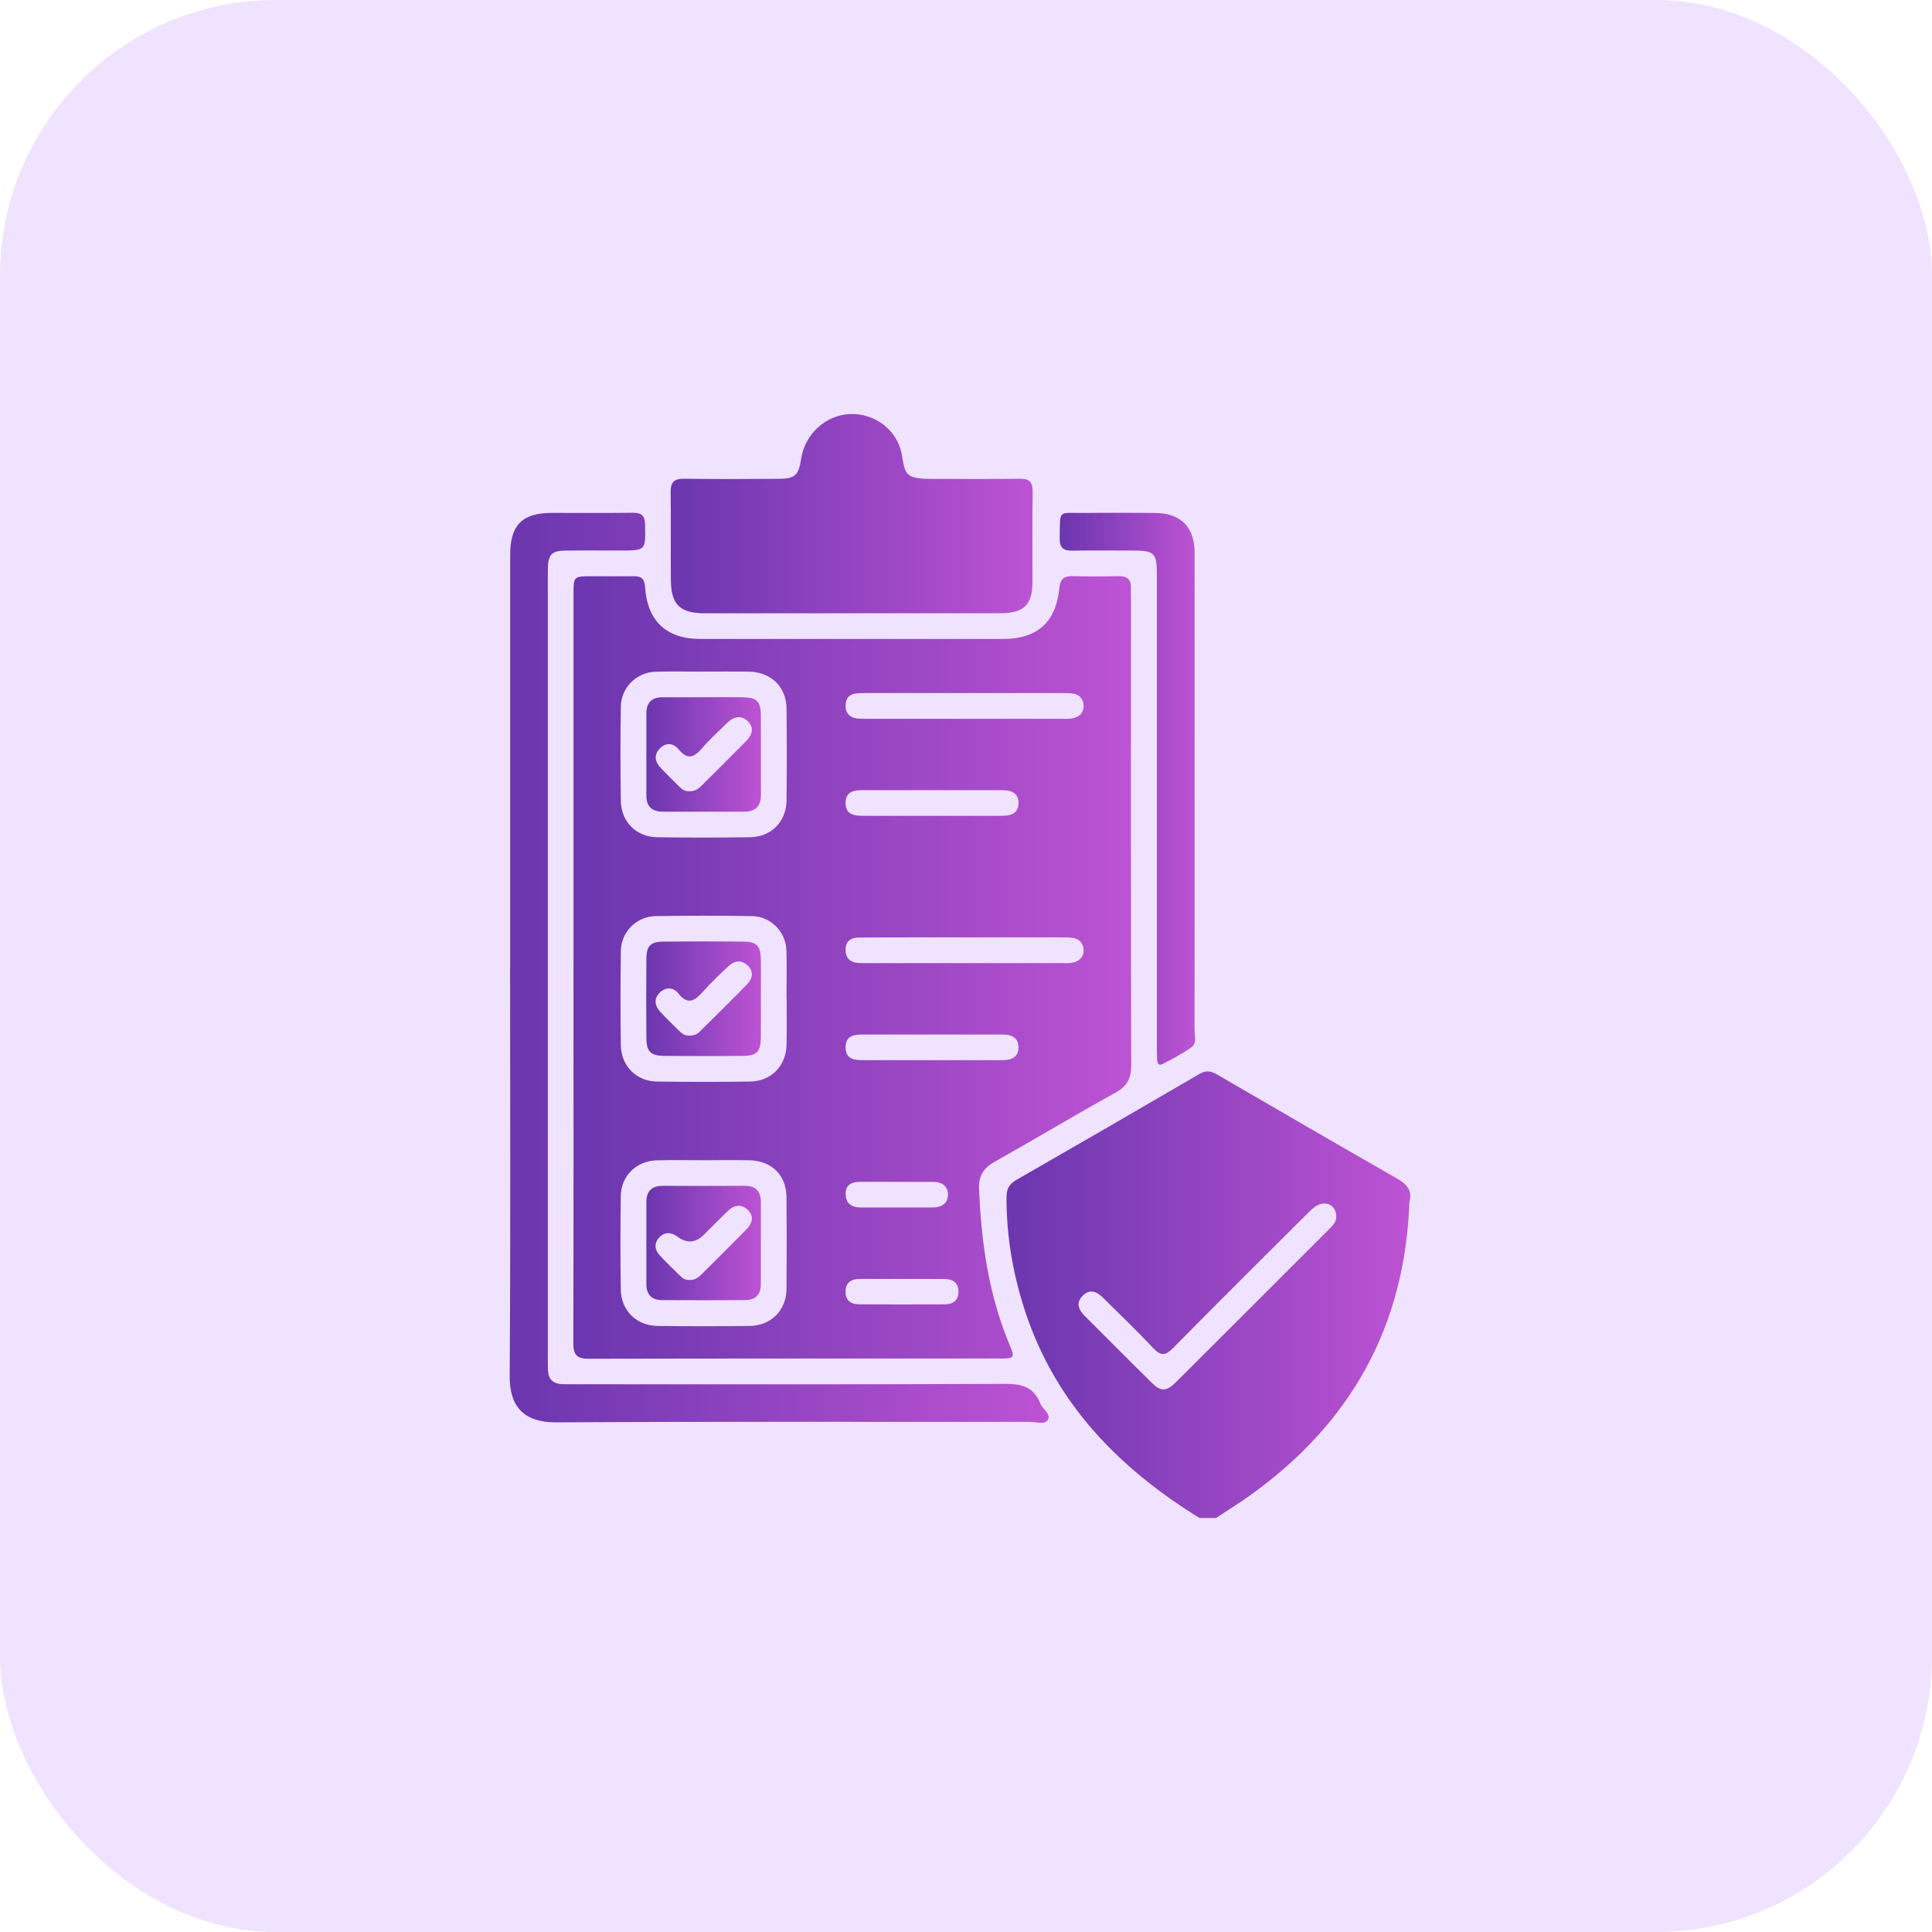
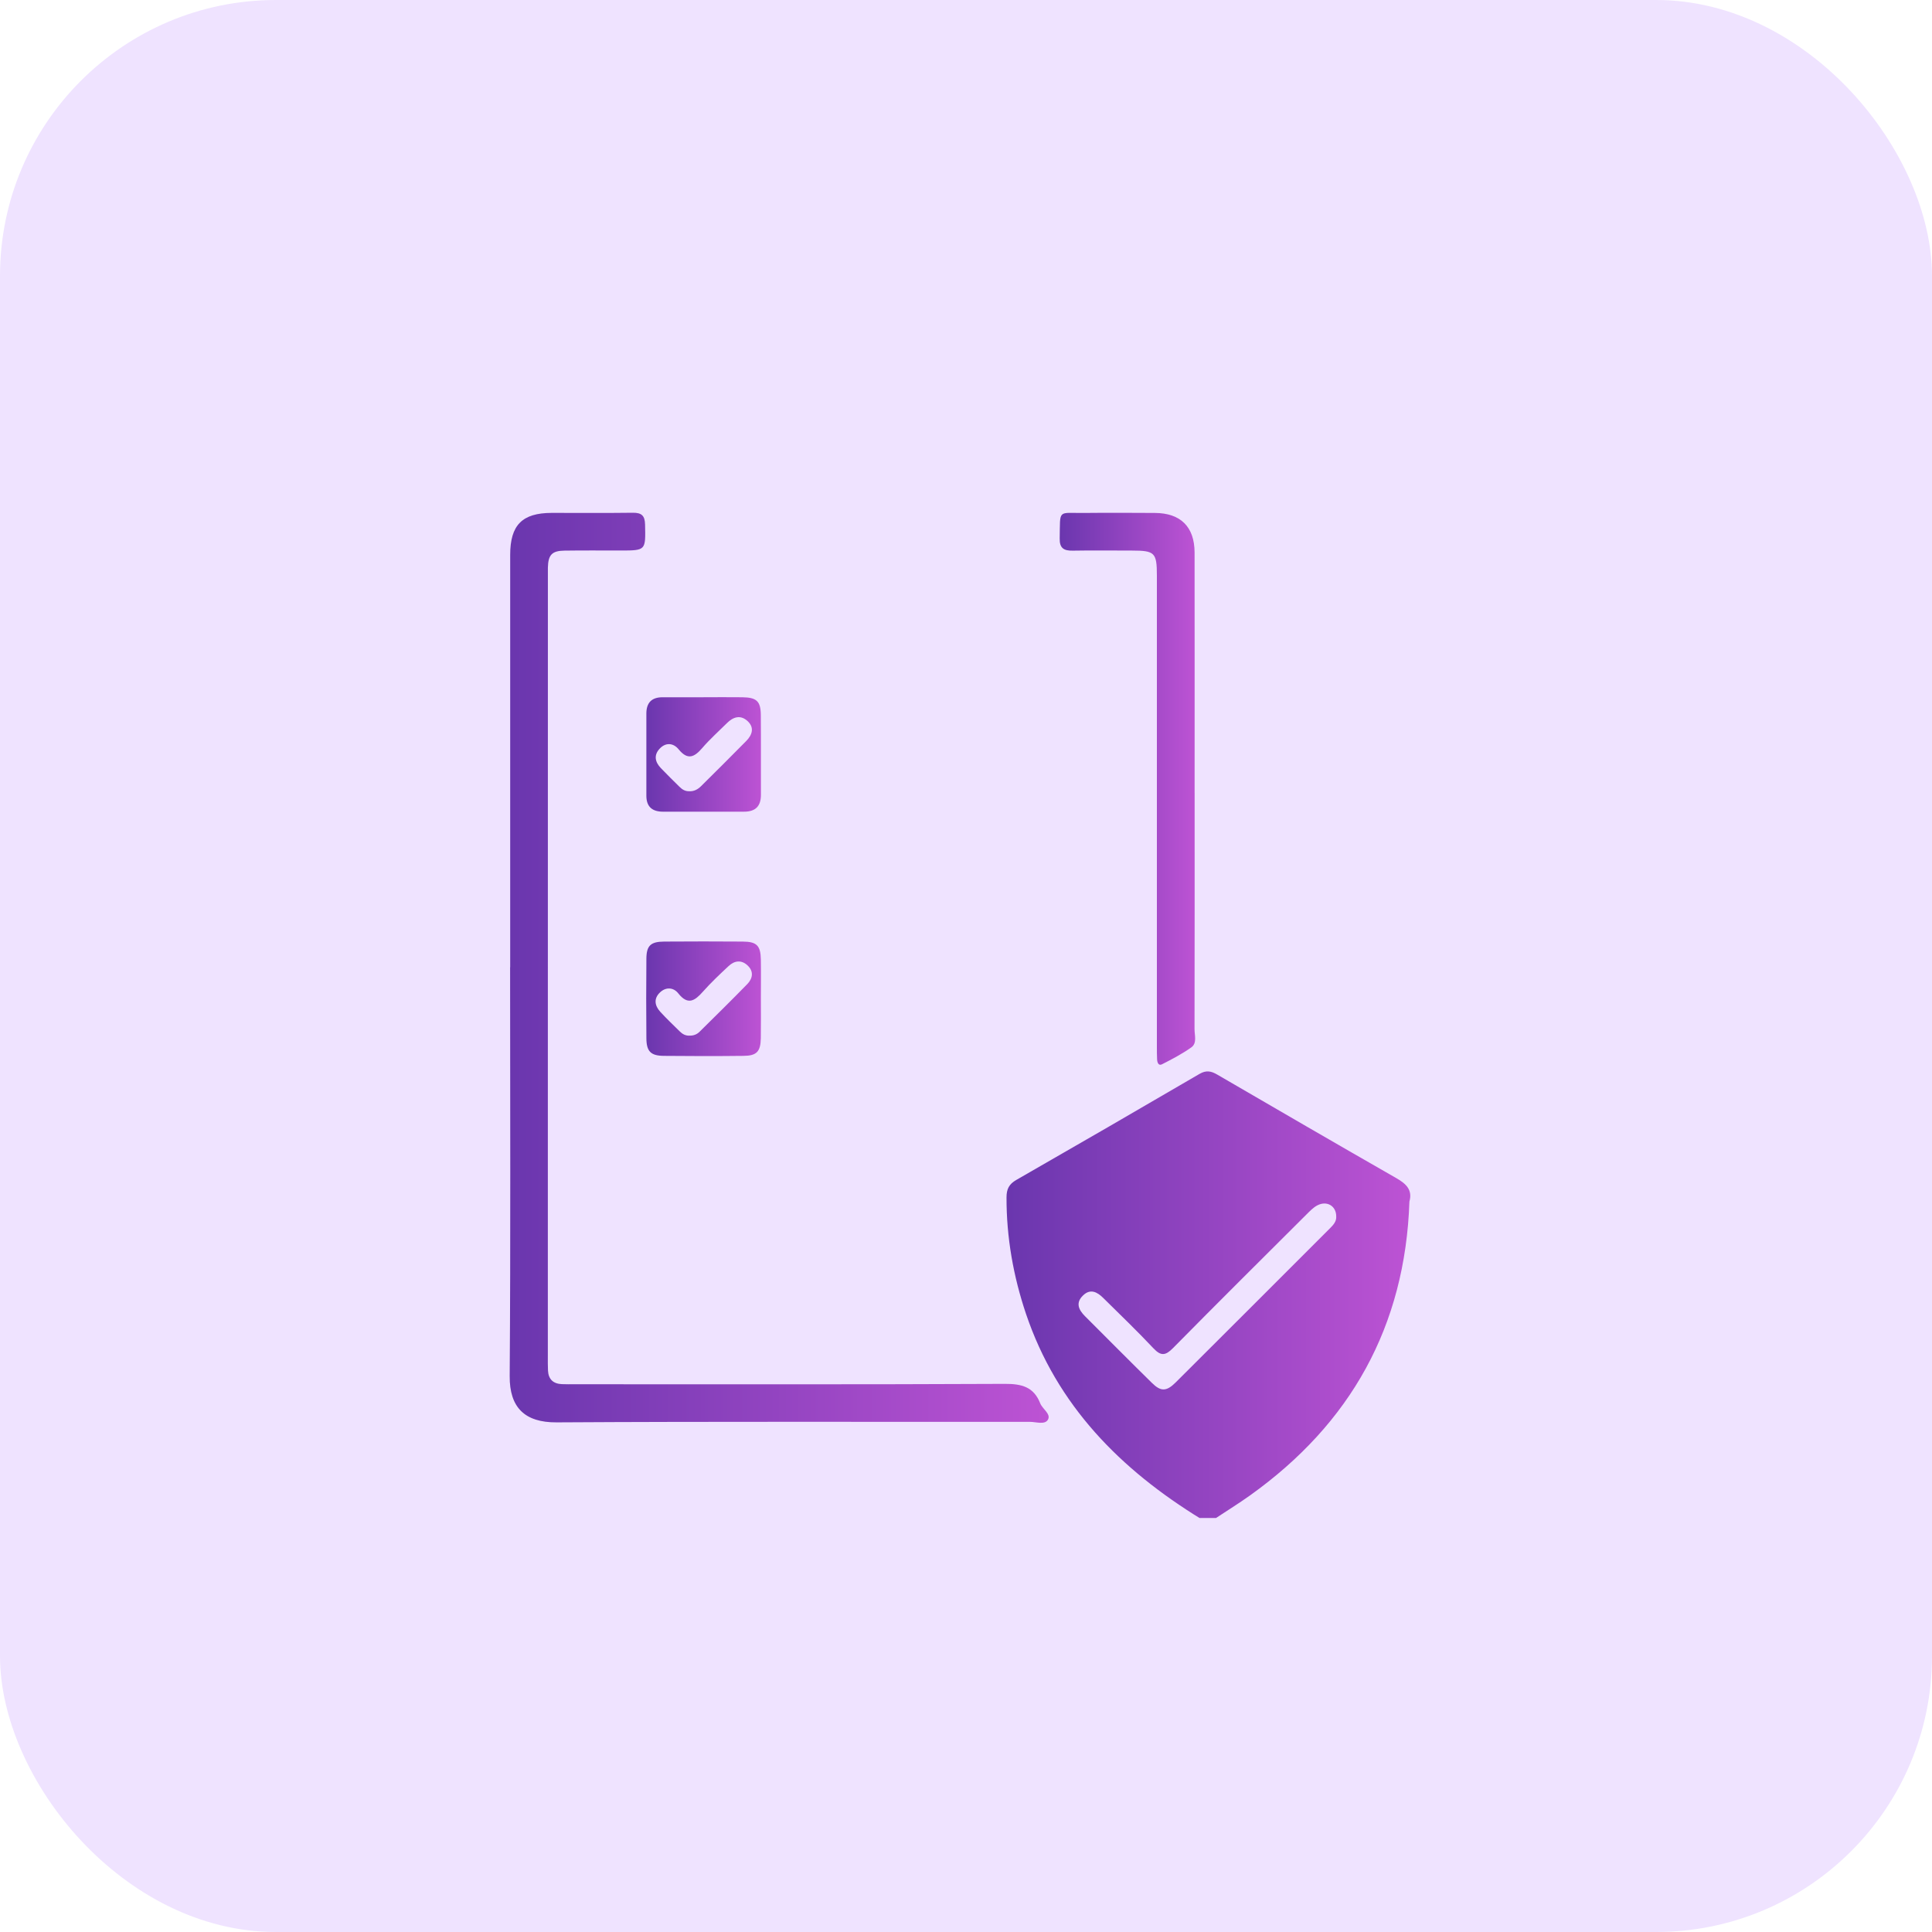
<svg xmlns="http://www.w3.org/2000/svg" width="70" height="70" viewBox="0 0 70 70" fill="none">
  <rect width="70" height="70" rx="10" fill="#EFE3FF" />
  <g clip-path="url(#clip0_1319_1001)">
    <g clip-path="url(#clip1_1319_1001)">
-       <path d="M20.78 35.032C20.78 30.532 20.78 26.032 20.78 21.533C20.78 20.88 20.783 20.88 21.44 20.878C21.953 20.878 22.464 20.884 22.976 20.878C23.25 20.875 23.355 20.991 23.372 21.27C23.453 22.504 24.149 23.151 25.382 23.151C29.037 23.153 32.693 23.153 36.348 23.151C37.567 23.151 38.257 22.551 38.379 21.331C38.417 20.956 38.562 20.863 38.899 20.874C39.439 20.89 39.98 20.888 40.521 20.875C40.834 20.868 40.989 20.991 40.976 21.309C40.971 21.427 40.977 21.544 40.977 21.66C40.977 27.299 40.971 32.938 40.986 38.578C40.987 39.058 40.855 39.347 40.42 39.587C38.949 40.4 37.51 41.268 36.043 42.09C35.635 42.319 35.455 42.601 35.474 43.07C35.55 45.024 35.824 46.936 36.591 48.752C36.771 49.181 36.743 49.222 36.272 49.222C31.287 49.223 26.3 49.218 21.315 49.23C20.881 49.23 20.772 49.066 20.773 48.661C20.784 44.117 20.78 39.574 20.779 35.03L20.78 35.032ZM25.516 42.037C24.946 42.037 24.377 42.027 23.807 42.04C23.059 42.057 22.5 42.602 22.491 43.341C22.477 44.465 22.475 45.59 22.491 46.713C22.501 47.484 23.058 48.033 23.832 48.042C24.942 48.055 26.053 48.056 27.163 48.042C27.935 48.032 28.487 47.477 28.496 46.707C28.507 45.598 28.507 44.488 28.496 43.379C28.487 42.569 27.958 42.054 27.137 42.038C26.597 42.028 26.056 42.036 25.516 42.038V42.037ZM28.499 36.183H28.497C28.497 35.6 28.512 35.016 28.493 34.432C28.471 33.761 27.926 33.204 27.257 33.193C26.089 33.174 24.919 33.174 23.752 33.192C23.063 33.203 22.504 33.765 22.494 34.457C22.478 35.595 22.478 36.734 22.494 37.871C22.505 38.622 23.055 39.175 23.801 39.187C24.925 39.203 26.05 39.203 27.175 39.187C27.945 39.176 28.485 38.617 28.499 37.845C28.51 37.291 28.502 36.736 28.502 36.182L28.499 36.183ZM25.507 24.333V24.335C24.923 24.335 24.338 24.322 23.754 24.338C23.064 24.358 22.504 24.911 22.493 25.602C22.475 26.741 22.477 27.879 22.493 29.016C22.504 29.768 23.049 30.322 23.797 30.334C24.921 30.352 26.046 30.351 27.17 30.335C27.944 30.325 28.49 29.77 28.498 28.999C28.51 27.89 28.51 26.78 28.498 25.671C28.49 24.883 27.93 24.346 27.129 24.334C26.588 24.327 26.048 24.333 25.508 24.333H25.507ZM34.922 26.044C36.09 26.044 37.259 26.044 38.427 26.044C38.559 26.044 38.691 26.05 38.821 26.032C39.086 25.997 39.266 25.84 39.261 25.573C39.256 25.312 39.093 25.144 38.816 25.122C38.7 25.113 38.583 25.111 38.466 25.111C36.115 25.111 33.762 25.111 31.411 25.111C31.279 25.111 31.147 25.111 31.017 25.125C30.779 25.151 30.65 25.292 30.638 25.53C30.625 25.778 30.729 25.961 30.981 26.019C31.106 26.049 31.242 26.041 31.373 26.043C32.556 26.044 33.74 26.043 34.923 26.043L34.922 26.044ZM34.922 33.963C34.293 33.963 33.665 33.963 33.037 33.963C32.394 33.963 31.751 33.963 31.108 33.97C30.817 33.973 30.633 34.111 30.637 34.422C30.642 34.721 30.811 34.873 31.104 34.892C31.176 34.896 31.25 34.896 31.323 34.896C33.733 34.896 36.144 34.896 38.554 34.896C38.67 34.896 38.792 34.901 38.902 34.87C39.119 34.811 39.268 34.658 39.262 34.43C39.256 34.189 39.118 34.017 38.863 33.981C38.719 33.962 38.572 33.963 38.426 33.963C37.258 33.962 36.089 33.963 34.92 33.963H34.922ZM33.739 29.558C34.6 29.558 35.461 29.558 36.322 29.558C36.635 29.558 36.894 29.462 36.902 29.11C36.911 28.732 36.642 28.629 36.31 28.629C34.618 28.629 32.924 28.629 31.232 28.629C30.907 28.629 30.634 28.704 30.637 29.1C30.641 29.5 30.924 29.558 31.243 29.558C32.075 29.558 32.907 29.558 33.739 29.558ZM33.766 38.413C34.525 38.413 35.284 38.413 36.043 38.413C36.145 38.413 36.247 38.412 36.349 38.411C36.668 38.409 36.911 38.286 36.902 37.937C36.895 37.587 36.642 37.483 36.328 37.483C34.65 37.483 32.971 37.483 31.292 37.483C30.969 37.483 30.644 37.503 30.638 37.936C30.633 38.398 30.975 38.412 31.314 38.412C32.13 38.412 32.949 38.412 33.766 38.412V38.413ZM32.74 46.338C32.215 46.338 31.69 46.336 31.165 46.338C30.867 46.339 30.644 46.444 30.636 46.783C30.628 47.116 30.826 47.258 31.133 47.259C32.168 47.264 33.204 47.262 34.239 47.259C34.526 47.258 34.719 47.12 34.726 46.815C34.734 46.486 34.536 46.343 34.227 46.341C33.732 46.336 33.236 46.339 32.74 46.338ZM32.48 42.82C32.043 42.82 31.605 42.82 31.167 42.82C30.869 42.82 30.637 42.915 30.64 43.259C30.642 43.605 30.858 43.749 31.181 43.75C32.056 43.752 32.931 43.752 33.806 43.749C34.106 43.747 34.339 43.607 34.346 43.297C34.353 42.958 34.115 42.82 33.791 42.821C33.354 42.821 32.917 42.821 32.479 42.821L32.48 42.82Z" fill="url(#paint0_linear_1319_1001)" />
      <path d="M51.066 43.536C50.912 48.054 48.938 51.577 45.289 54.183C44.885 54.471 44.462 54.733 44.048 55.007C43.878 55.121 43.716 55.157 43.522 55.038C40.597 53.244 38.292 50.922 37.172 47.598C36.713 46.234 36.465 44.83 36.468 43.384C36.468 43.085 36.559 42.902 36.822 42.752C39.039 41.48 41.254 40.199 43.462 38.909C43.705 38.768 43.883 38.806 44.104 38.935C46.264 40.192 48.425 41.446 50.593 42.687C50.949 42.891 51.184 43.113 51.066 43.535V43.536ZM48.414 44.078C48.419 43.696 48.077 43.491 47.731 43.672C47.58 43.75 47.455 43.885 47.331 44.007C45.717 45.616 44.1 47.222 42.499 48.845C42.233 49.114 42.067 49.143 41.796 48.856C41.206 48.229 40.583 47.63 39.97 47.025C39.755 46.812 39.507 46.679 39.242 46.935C38.963 47.203 39.078 47.456 39.314 47.691C40.121 48.496 40.923 49.307 41.736 50.105C42.06 50.425 42.263 50.42 42.597 50.088C44.461 48.231 46.32 46.371 48.18 44.511C48.306 44.386 48.425 44.257 48.414 44.079V44.078Z" fill="url(#paint1_linear_1319_1001)" />
-       <path d="M18.485 35.048C18.485 30.067 18.485 25.086 18.485 20.105C18.485 19.024 18.919 18.585 19.989 18.583C20.97 18.582 21.948 18.591 22.928 18.578C23.243 18.575 23.365 18.679 23.372 19.005C23.393 19.946 23.405 19.946 22.472 19.946C21.799 19.946 21.128 19.94 20.455 19.95C20 19.956 19.863 20.101 19.851 20.562C19.844 20.869 19.849 21.176 19.849 21.483C19.849 30.7 19.849 39.917 19.849 49.134C19.849 49.31 19.846 49.486 19.855 49.66C19.871 49.975 20.047 50.137 20.358 50.15C20.518 50.157 20.679 50.154 20.839 50.154C26.029 50.154 31.219 50.165 36.408 50.14C37.017 50.137 37.454 50.249 37.688 50.843C37.771 51.053 38.087 51.232 37.969 51.437C37.858 51.632 37.538 51.516 37.313 51.516C31.598 51.521 25.881 51.501 20.165 51.535C19.015 51.542 18.459 50.998 18.467 49.859C18.503 44.922 18.482 39.984 18.482 35.047L18.485 35.048Z" fill="url(#paint2_linear_1319_1001)" />
-       <path d="M30.849 22.221C29.081 22.221 27.312 22.223 25.545 22.221C24.639 22.22 24.315 21.913 24.307 21.023C24.298 19.957 24.313 18.891 24.3 17.825C24.295 17.467 24.43 17.34 24.79 17.346C25.929 17.362 27.07 17.357 28.209 17.349C28.806 17.346 28.935 17.223 29.027 16.625C29.163 15.732 29.907 15.046 30.782 15.002C31.68 14.958 32.523 15.572 32.678 16.489C32.799 17.203 32.809 17.354 33.786 17.352C34.839 17.349 35.89 17.363 36.942 17.345C37.31 17.339 37.421 17.474 37.415 17.828C37.399 18.908 37.411 19.989 37.409 21.069C37.408 21.917 37.107 22.217 36.24 22.218C34.443 22.222 32.645 22.218 30.848 22.218L30.849 22.221Z" fill="url(#paint3_linear_1319_1001)" />
+       <path d="M18.485 35.048C18.485 30.067 18.485 25.086 18.485 20.105C18.485 19.024 18.919 18.585 19.989 18.583C20.97 18.582 21.948 18.591 22.928 18.578C23.243 18.575 23.365 18.679 23.372 19.005C23.393 19.946 23.405 19.946 22.472 19.946C21.799 19.946 21.128 19.94 20.455 19.95C20 19.956 19.863 20.101 19.851 20.562C19.849 30.7 19.849 39.917 19.849 49.134C19.849 49.31 19.846 49.486 19.855 49.66C19.871 49.975 20.047 50.137 20.358 50.15C20.518 50.157 20.679 50.154 20.839 50.154C26.029 50.154 31.219 50.165 36.408 50.14C37.017 50.137 37.454 50.249 37.688 50.843C37.771 51.053 38.087 51.232 37.969 51.437C37.858 51.632 37.538 51.516 37.313 51.516C31.598 51.521 25.881 51.501 20.165 51.535C19.015 51.542 18.459 50.998 18.467 49.859C18.503 44.922 18.482 39.984 18.482 35.047L18.485 35.048Z" fill="url(#paint2_linear_1319_1001)" />
      <path d="M43.284 28.74C43.284 31.59 43.286 34.438 43.28 37.288C43.28 37.514 43.379 37.797 43.162 37.95C42.83 38.185 42.466 38.376 42.102 38.561C41.976 38.626 41.93 38.497 41.924 38.387C41.917 38.242 41.916 38.095 41.916 37.949C41.916 32.251 41.916 26.551 41.916 20.853C41.916 20.024 41.84 19.949 41.019 19.948C40.303 19.948 39.586 19.938 38.87 19.951C38.547 19.957 38.387 19.866 38.395 19.506C38.417 18.425 38.305 18.597 39.299 18.585C40.146 18.576 40.995 18.581 41.843 18.585C42.774 18.589 43.28 19.087 43.282 20.019C43.286 22.927 43.283 25.834 43.283 28.743L43.284 28.74Z" fill="url(#paint4_linear_1319_1001)" />
-       <path d="M27.567 45.046C27.567 45.542 27.567 46.037 27.567 46.533C27.567 46.909 27.372 47.104 27.001 47.105C25.994 47.11 24.988 47.111 23.982 47.105C23.609 47.103 23.419 46.902 23.419 46.528C23.419 45.537 23.419 44.546 23.419 43.554C23.419 43.161 23.61 42.964 24.01 42.965C25.001 42.969 25.994 42.97 26.986 42.964C27.395 42.962 27.568 43.17 27.568 43.559C27.568 44.054 27.568 44.55 27.568 45.045L27.567 45.046ZM24.971 46.376C25.145 46.386 25.283 46.306 25.4 46.19C25.948 45.645 26.498 45.101 27.04 44.549C27.259 44.326 27.341 44.059 27.076 43.821C26.843 43.612 26.587 43.667 26.372 43.875C26.077 44.159 25.791 44.45 25.502 44.738C25.206 45.033 24.892 45.058 24.558 44.815C24.328 44.646 24.095 44.618 23.889 44.832C23.699 45.031 23.713 45.27 23.889 45.466C24.142 45.748 24.42 46.007 24.691 46.272C24.766 46.344 24.864 46.378 24.971 46.375V46.376Z" fill="url(#paint5_linear_1319_1001)" />
      <path d="M27.568 36.17C27.568 36.652 27.574 37.133 27.566 37.613C27.557 38.1 27.419 38.252 26.942 38.256C25.98 38.267 25.016 38.266 24.054 38.256C23.578 38.252 23.423 38.095 23.42 37.619C23.412 36.657 23.41 35.695 23.42 34.733C23.424 34.26 23.577 34.118 24.067 34.115C25.015 34.108 25.963 34.108 26.912 34.115C27.419 34.118 27.559 34.261 27.567 34.769C27.575 35.236 27.568 35.703 27.568 36.169V36.17ZM24.982 37.522C25.122 37.528 25.246 37.481 25.342 37.387C25.923 36.813 26.506 36.24 27.076 35.655C27.268 35.457 27.317 35.207 27.099 34.992C26.874 34.769 26.617 34.797 26.397 35.004C26.077 35.302 25.757 35.605 25.468 35.93C25.176 36.259 24.927 36.434 24.575 35.991C24.404 35.774 24.13 35.751 23.913 35.957C23.68 36.178 23.719 36.435 23.921 36.657C24.148 36.905 24.391 37.136 24.631 37.372C24.727 37.467 24.84 37.53 24.982 37.523V37.522Z" fill="url(#paint6_linear_1319_1001)" />
      <path d="M25.496 25.262C25.962 25.262 26.43 25.257 26.897 25.263C27.414 25.27 27.561 25.406 27.566 25.905C27.574 26.867 27.566 27.829 27.57 28.792C27.572 29.21 27.373 29.41 26.956 29.409C25.979 29.407 25.001 29.407 24.024 29.409C23.634 29.409 23.419 29.232 23.419 28.83C23.419 27.838 23.419 26.847 23.419 25.855C23.419 25.462 23.609 25.262 24.009 25.263C24.504 25.265 25.001 25.263 25.497 25.263L25.496 25.262ZM24.972 28.668C25.145 28.678 25.284 28.6 25.401 28.484C25.95 27.939 26.499 27.396 27.041 26.844C27.259 26.621 27.342 26.353 27.076 26.117C26.823 25.892 26.564 25.976 26.34 26.198C26.04 26.497 25.722 26.779 25.447 27.099C25.16 27.432 24.921 27.557 24.586 27.147C24.4 26.919 24.121 26.887 23.897 27.13C23.679 27.366 23.737 27.613 23.944 27.83C24.166 28.062 24.395 28.286 24.624 28.512C24.72 28.607 24.83 28.673 24.972 28.668Z" fill="url(#paint7_linear_1319_1001)" />
    </g>
  </g>
  <defs>
    <linearGradient id="paint0_linear_1319_1001" x1="20.773" y1="35.052" x2="40.986" y2="35.052" gradientUnits="userSpaceOnUse">
      <stop stop-color="#6A36AE" />
      <stop offset="1" stop-color="#BD53D4" />
    </linearGradient>
    <linearGradient id="paint1_linear_1319_1001" x1="36.468" y1="46.965" x2="51.097" y2="46.965" gradientUnits="userSpaceOnUse">
      <stop stop-color="#6A36AE" />
      <stop offset="1" stop-color="#BD53D4" />
    </linearGradient>
    <linearGradient id="paint2_linear_1319_1001" x1="18.467" y1="35.064" x2="37.995" y2="35.064" gradientUnits="userSpaceOnUse">
      <stop stop-color="#6A36AE" />
      <stop offset="1" stop-color="#BD53D4" />
    </linearGradient>
    <linearGradient id="paint3_linear_1319_1001" x1="24.3" y1="18.611" x2="37.416" y2="18.611" gradientUnits="userSpaceOnUse">
      <stop stop-color="#6A36AE" />
      <stop offset="1" stop-color="#BD53D4" />
    </linearGradient>
    <linearGradient id="paint4_linear_1319_1001" x1="38.395" y1="28.579" x2="43.303" y2="28.579" gradientUnits="userSpaceOnUse">
      <stop stop-color="#6A36AE" />
      <stop offset="1" stop-color="#BD53D4" />
    </linearGradient>
    <linearGradient id="paint5_linear_1319_1001" x1="23.419" y1="45.037" x2="27.568" y2="45.037" gradientUnits="userSpaceOnUse">
      <stop stop-color="#6A36AE" />
      <stop offset="1" stop-color="#BD53D4" />
    </linearGradient>
    <linearGradient id="paint6_linear_1319_1001" x1="23.413" y1="36.187" x2="27.571" y2="36.187" gradientUnits="userSpaceOnUse">
      <stop stop-color="#6A36AE" />
      <stop offset="1" stop-color="#BD53D4" />
    </linearGradient>
    <linearGradient id="paint7_linear_1319_1001" x1="23.419" y1="27.334" x2="27.57" y2="27.334" gradientUnits="userSpaceOnUse">
      <stop stop-color="#6A36AE" />
      <stop offset="1" stop-color="#BD53D4" />
    </linearGradient>
    <clipPath id="clip0_1319_1001">
      <rect width="40" height="40" fill="white" transform="translate(15 15)" />
    </clipPath>
    <clipPath id="clip1_1319_1001">
      <rect width="32.627" height="40.112" fill="white" transform="translate(18.469 15)" />
    </clipPath>
  </defs>
</svg>